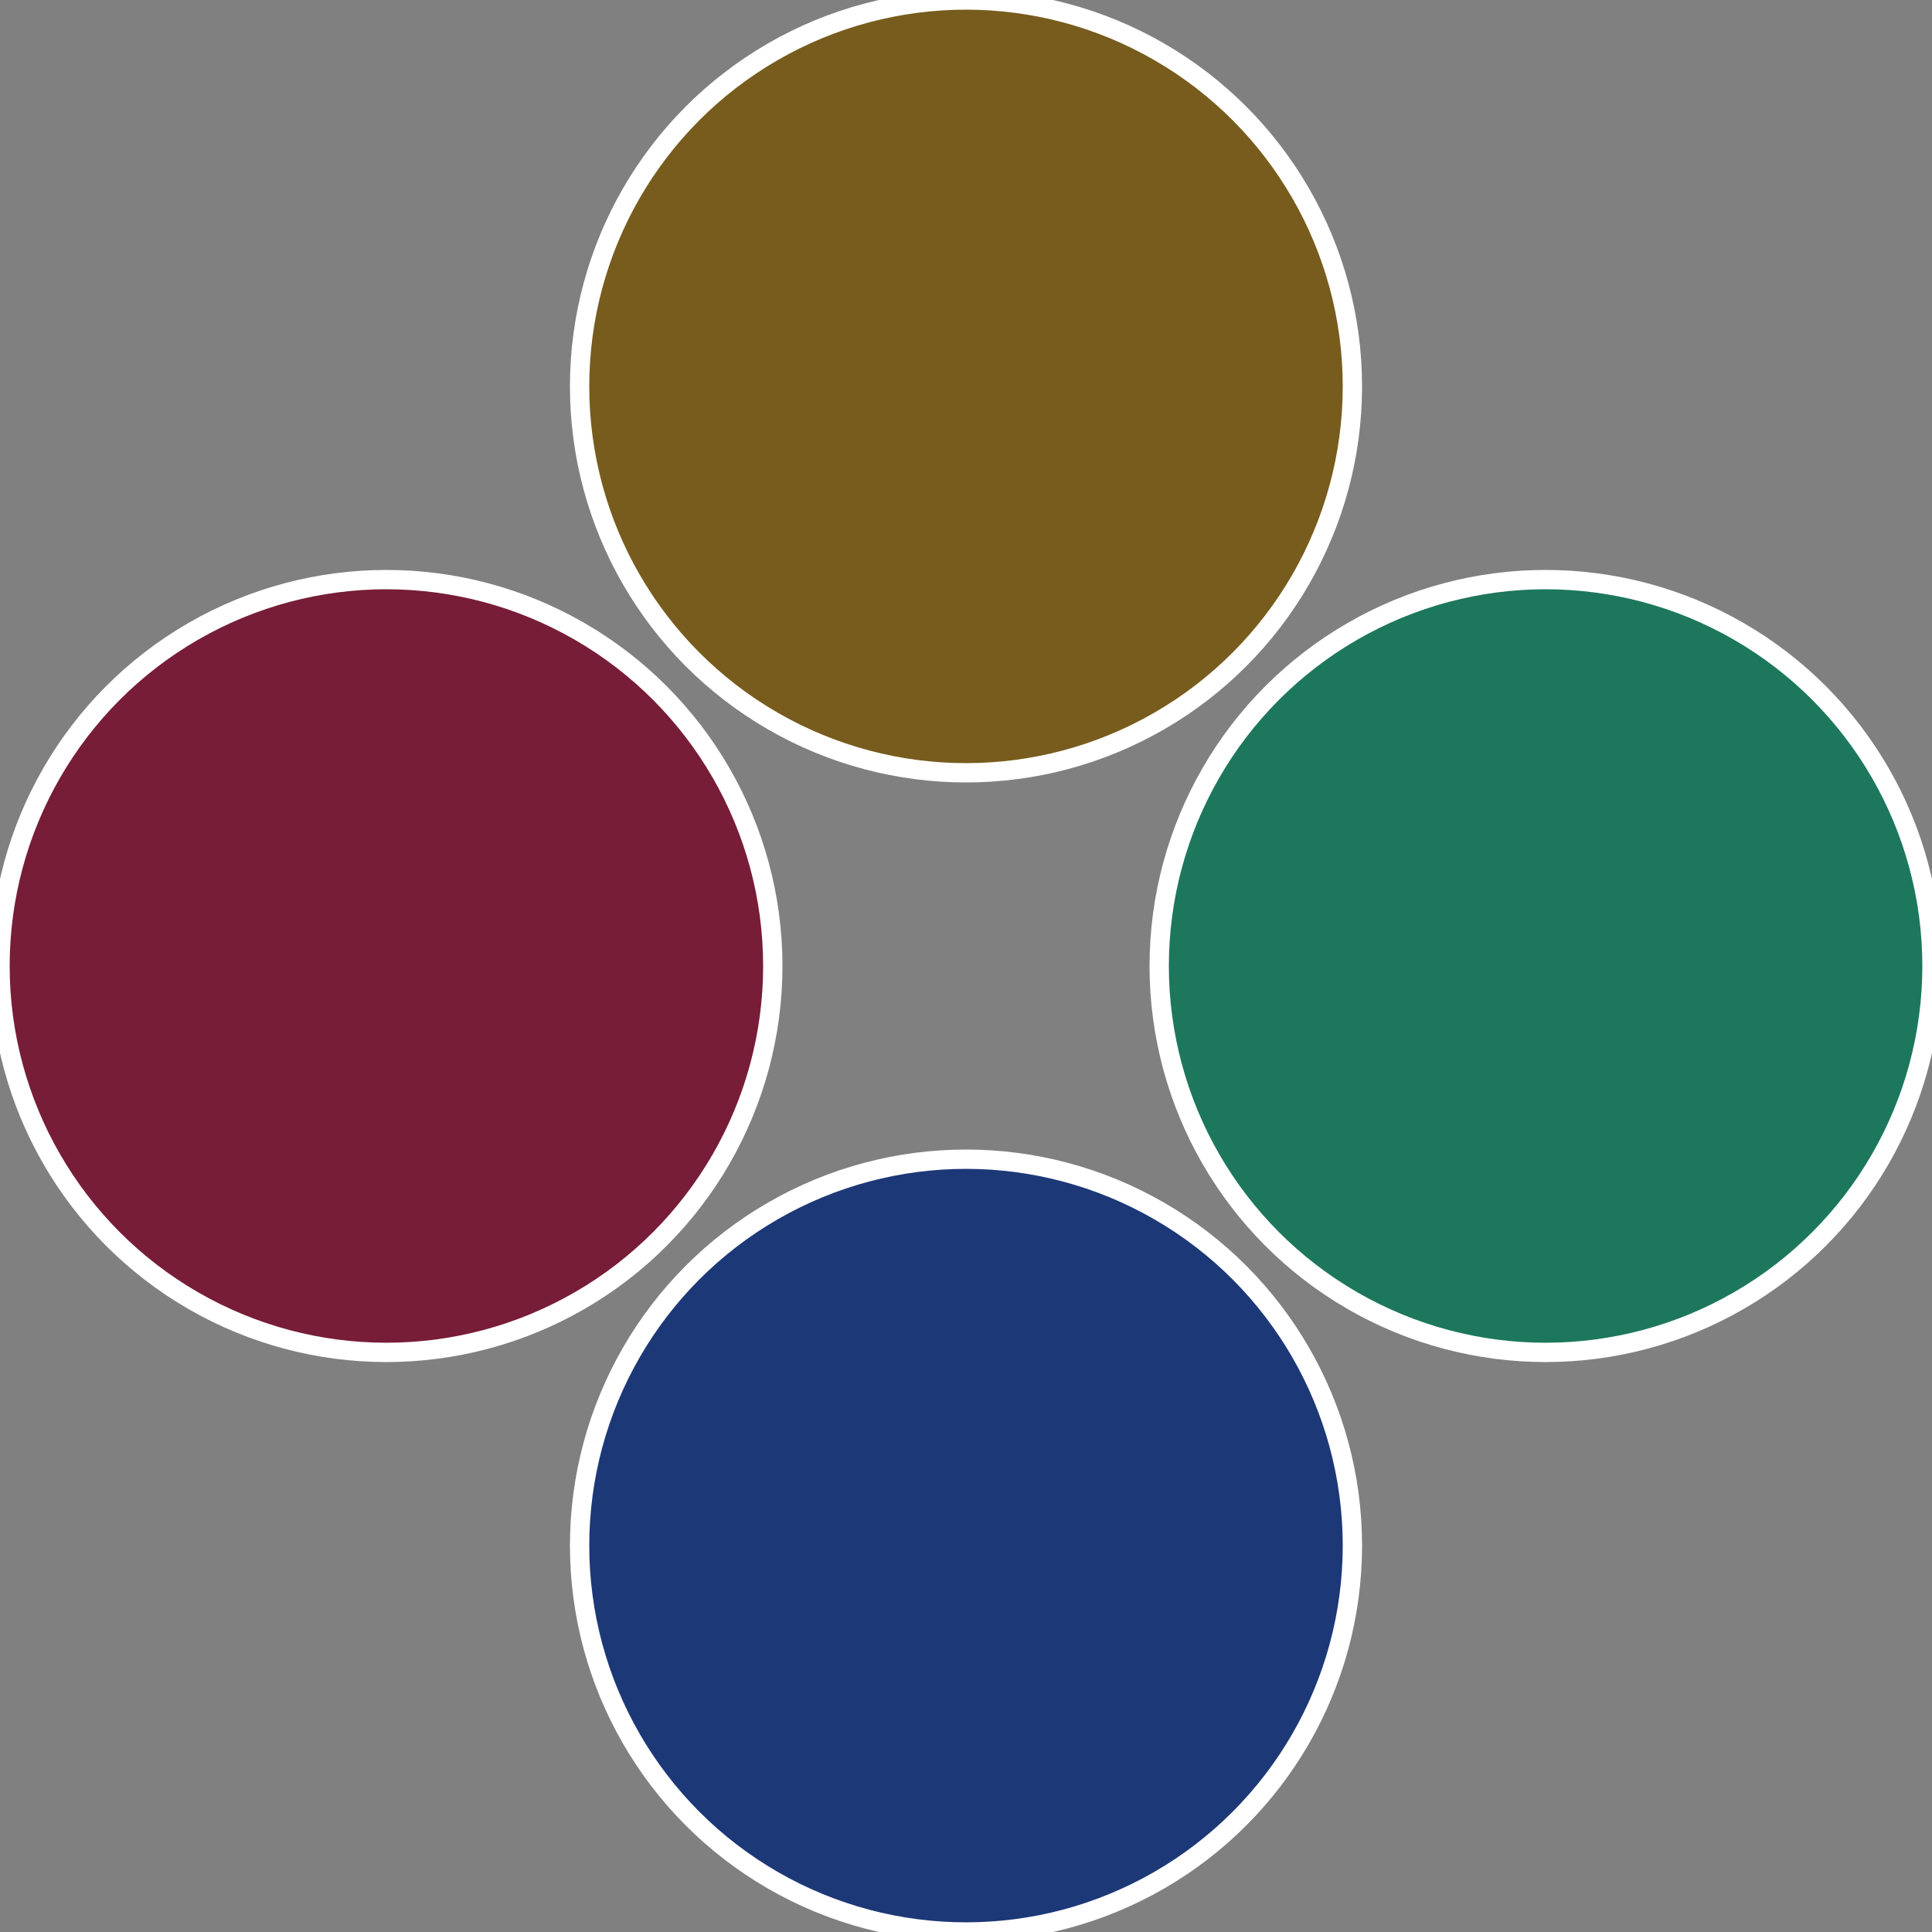
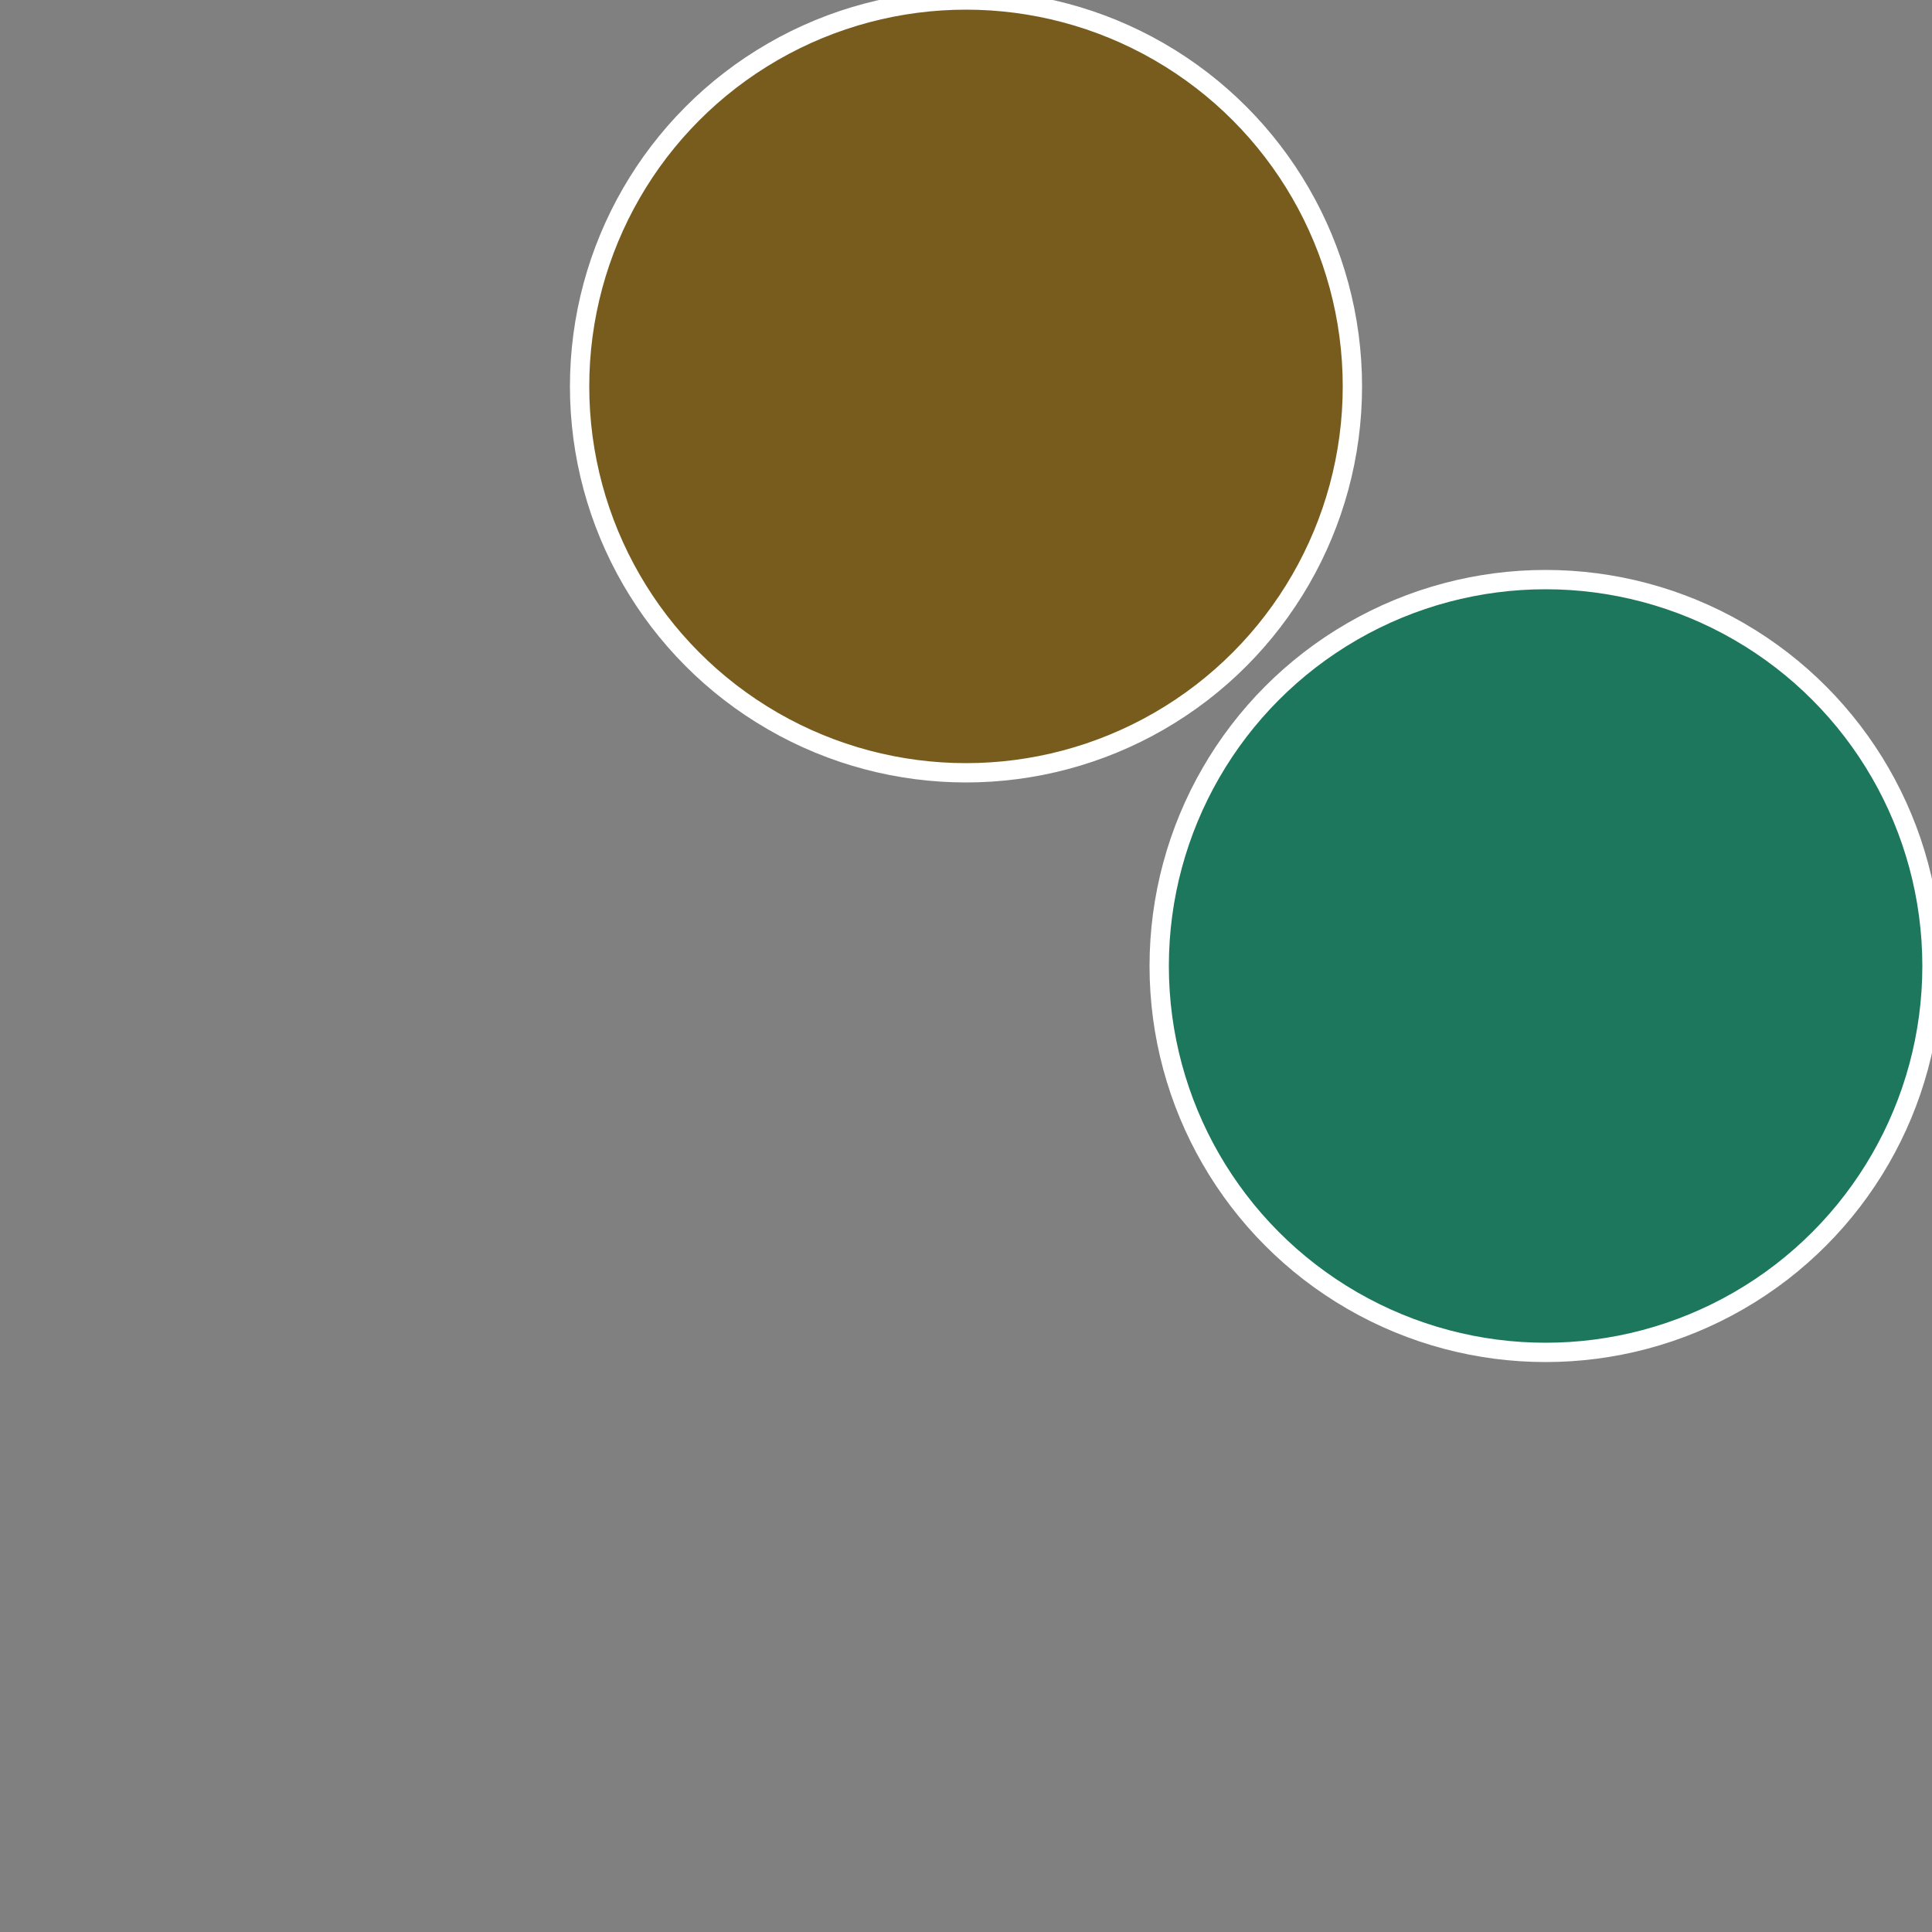
<svg xmlns="http://www.w3.org/2000/svg" width="500" height="500" viewBox="-1 -1 2 2">
  <rect x="-1" y="-1" width="2" height="2" fill="#808080" stroke="none" />
  <circle cx="0.6" cy="0" r="0.4" fill="#1d775c" stroke="#fff" stroke-width="1%" />
-   <circle cx="3.6739403974421E-17" cy="0.6" r="0.4" fill="#1d3877" stroke="#fff" stroke-width="1%" />
-   <circle cx="-0.6" cy="7.3478807948841E-17" r="0.4" fill="#771d38" stroke="#fff" stroke-width="1%" />
  <circle cx="-1.1021821192326E-16" cy="-0.6" r="0.4" fill="#775c1d" stroke="#fff" stroke-width="1%" />
</svg>